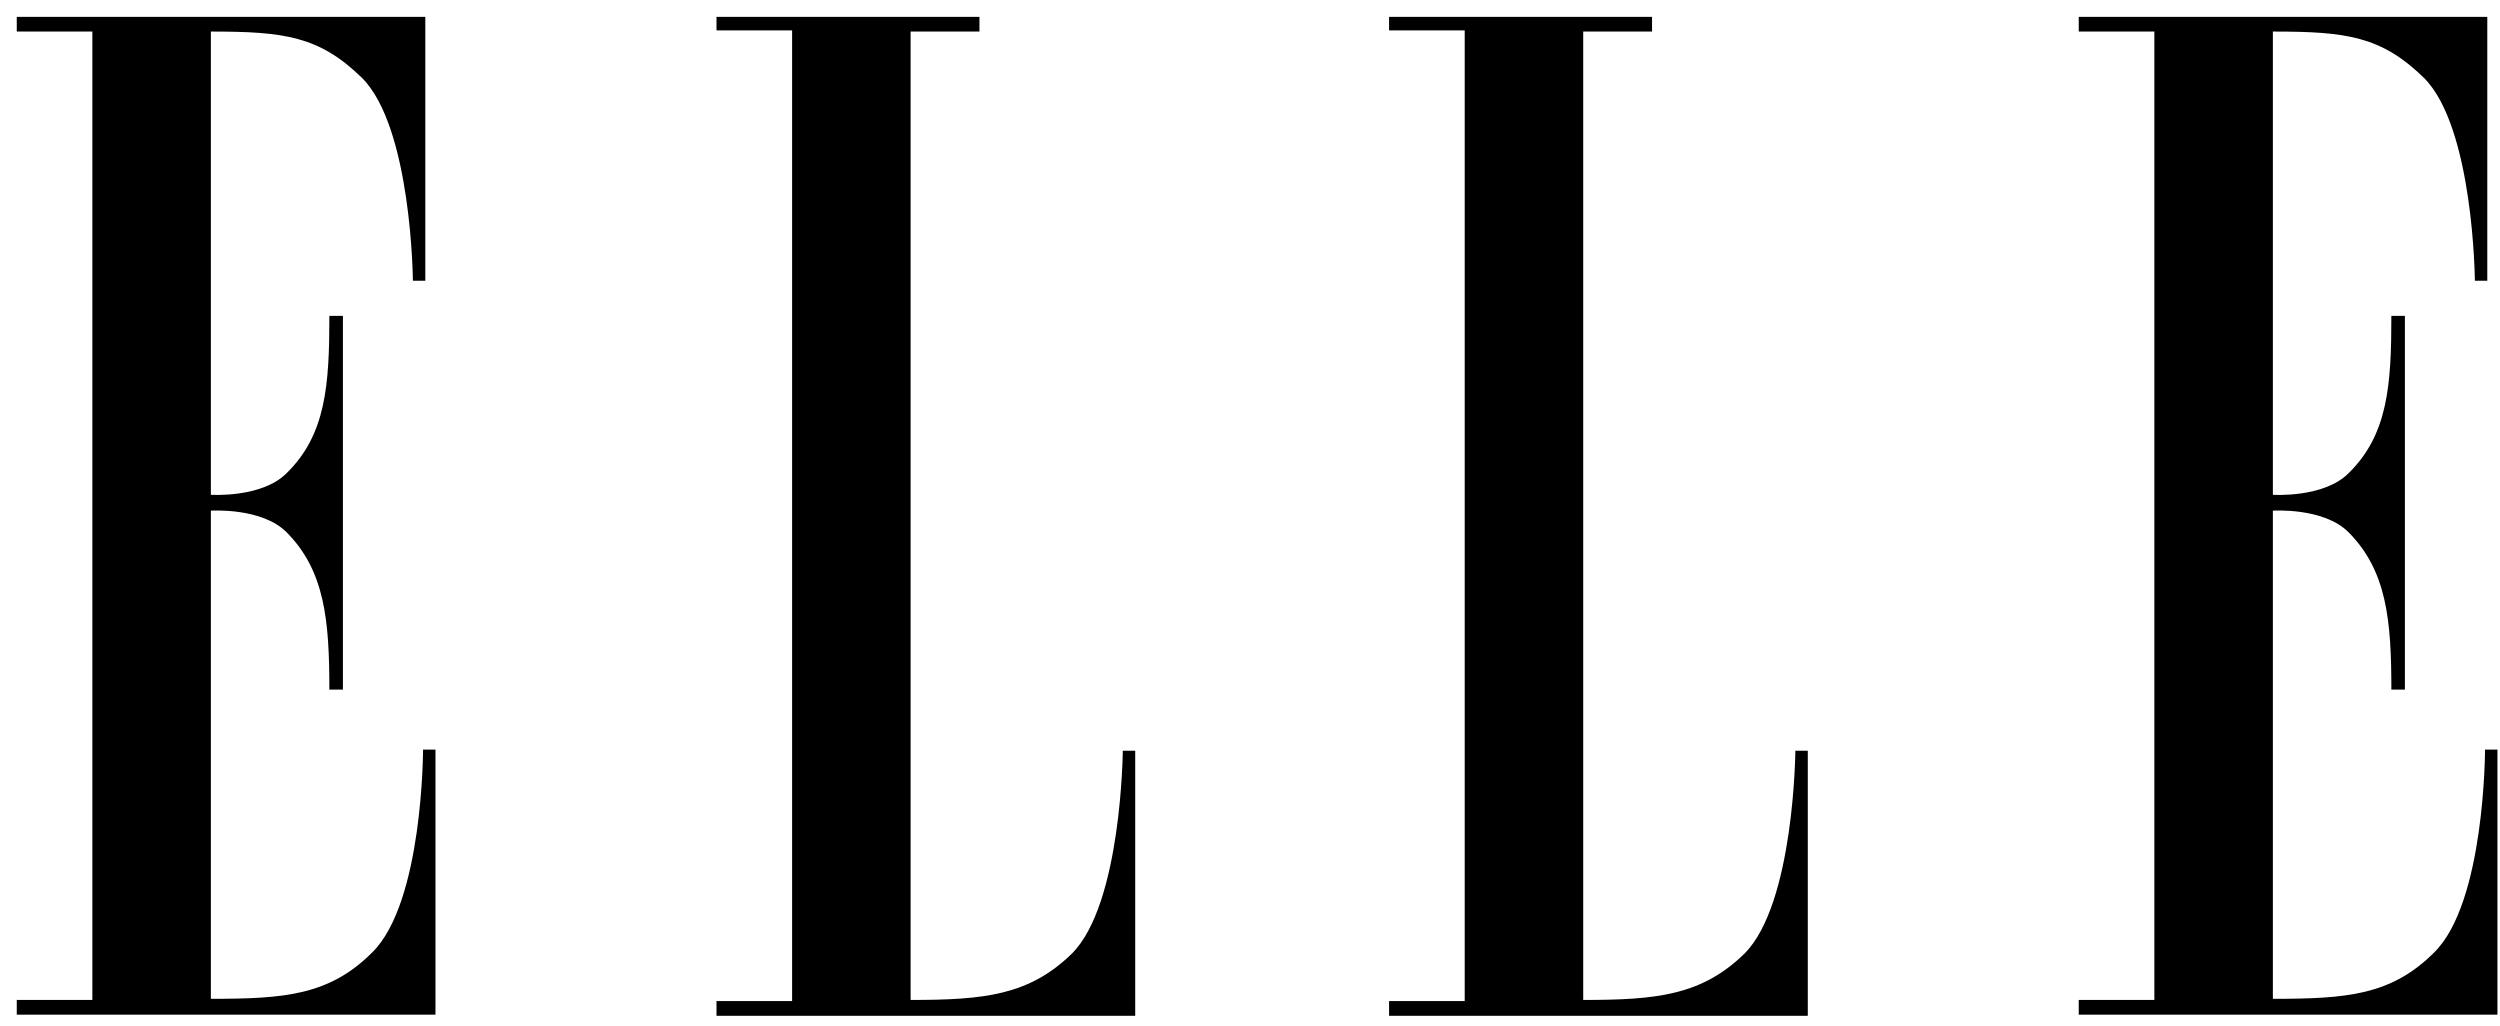
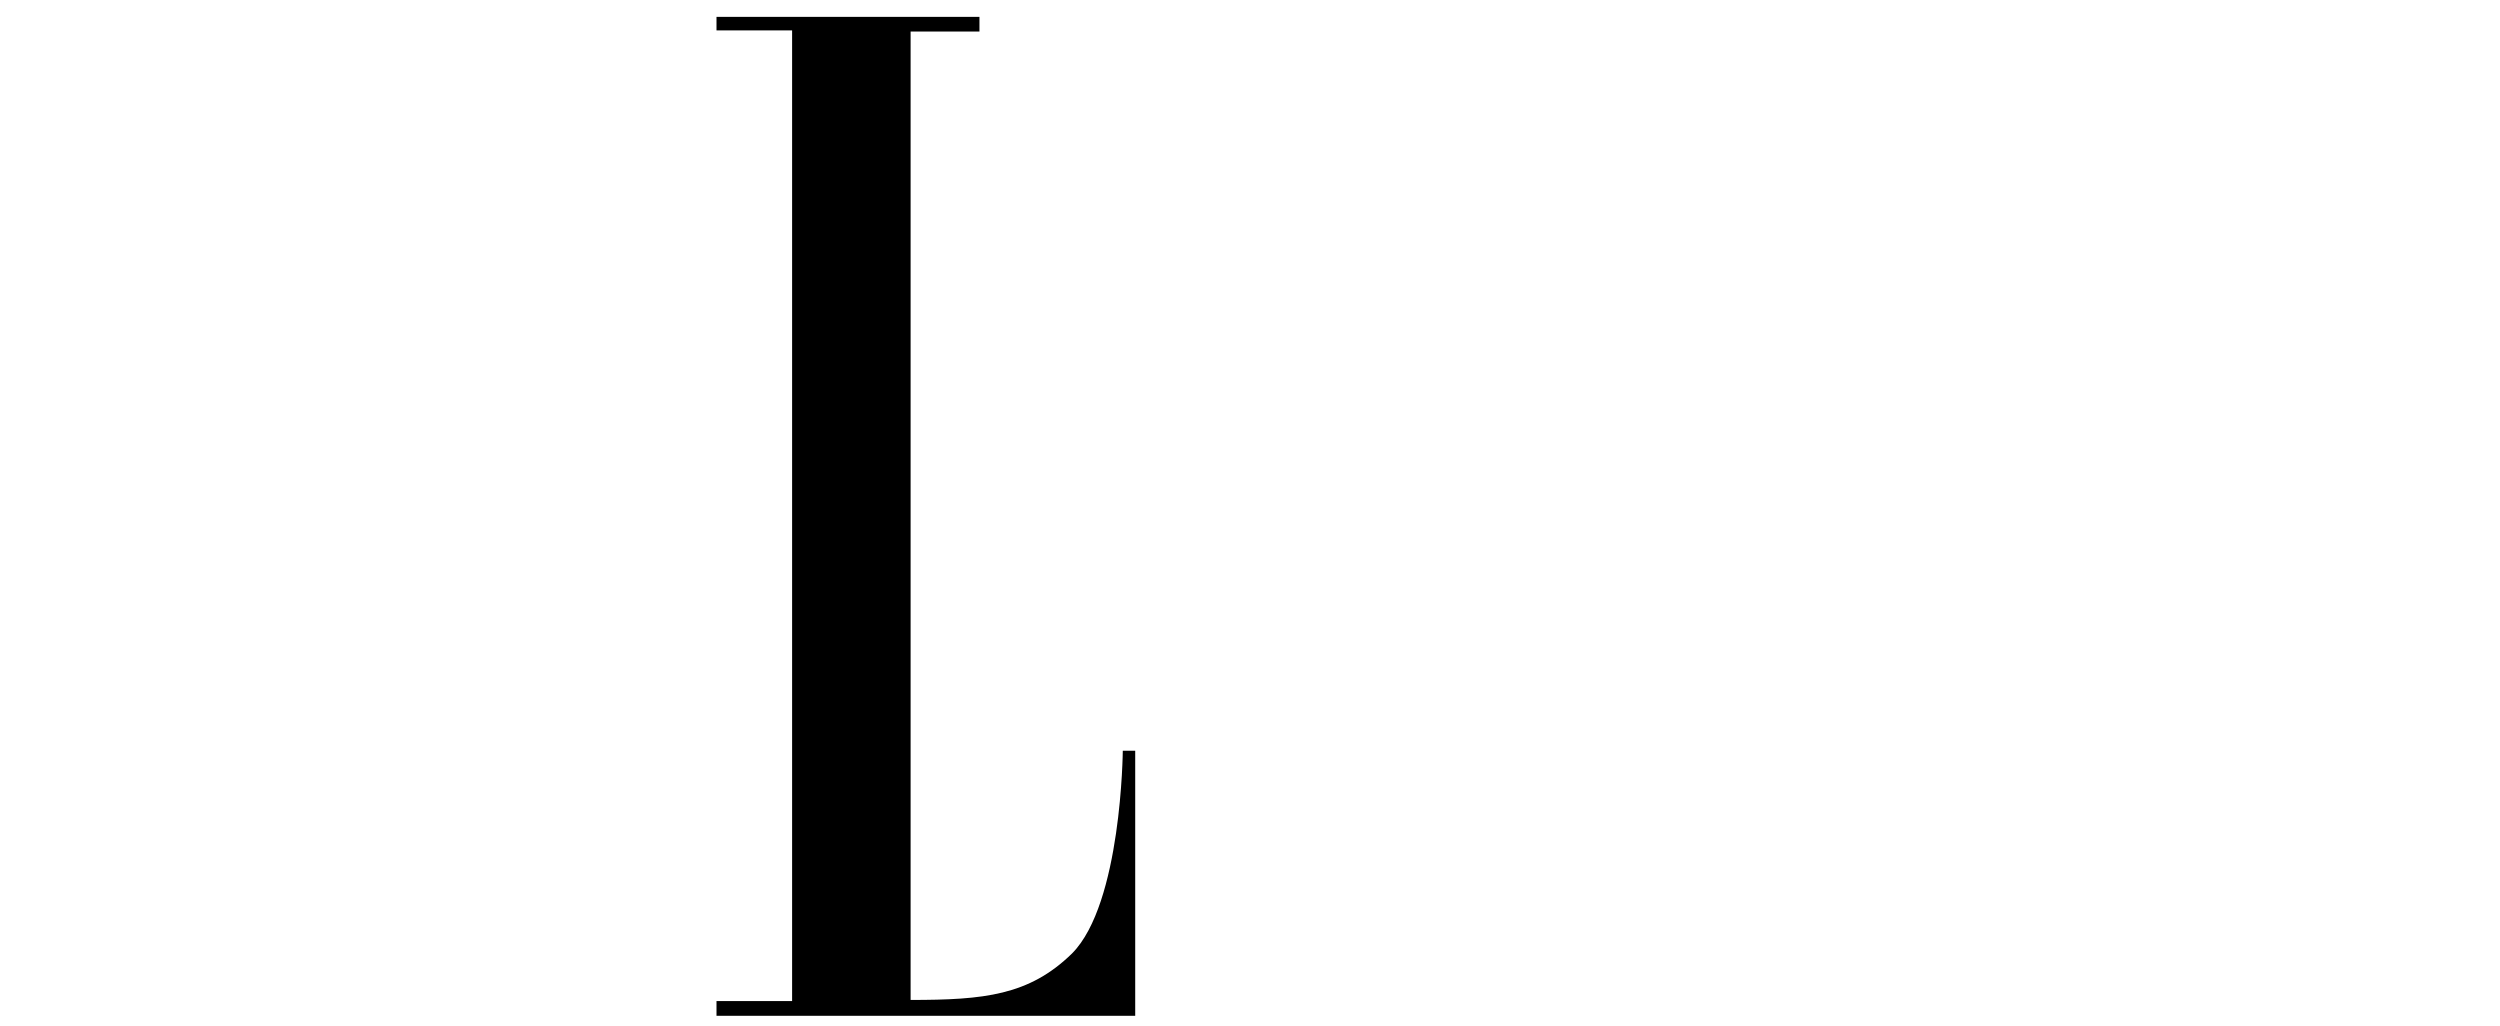
<svg xmlns="http://www.w3.org/2000/svg" width="95" height="39" viewBox="0 0 95 39" fill="none">
-   <path fill-rule="evenodd" clip-rule="evenodd" d="M3.51 37.998H0.637V38.557H16.548V28.486H16.076C16.076 28.486 16.076 34.296 14.146 36.19C12.516 37.826 10.801 37.955 8.013 37.955V19.405C8.013 19.405 9.943 19.276 10.887 20.223C12.345 21.686 12.516 23.58 12.516 26.205H13.031V12.002H12.516C12.516 14.627 12.388 16.521 10.887 17.985C9.943 18.931 8.013 18.802 8.013 18.802V1.199C10.801 1.199 12.13 1.371 13.76 2.964C15.647 4.857 15.69 10.668 15.69 10.668H16.162V0.64H0.637V1.199H3.51V37.998Z" fill="black" />
  <path fill-rule="evenodd" clip-rule="evenodd" d="M34.603 1.199V37.998C37.391 37.998 39.106 37.826 40.736 36.233C42.623 34.34 42.666 28.529 42.666 28.529H43.138V38.6H27.227V38.041H30.1V1.156H27.227V0.64H37.219V1.199H34.603Z" fill="black" />
-   <path fill-rule="evenodd" clip-rule="evenodd" d="M60.162 1.199V37.998C62.949 37.998 64.665 37.826 66.294 36.233C68.181 34.34 68.224 28.529 68.224 28.529H68.696V38.6H52.785V38.041H55.659V1.156H52.785V0.64H62.778V1.199H60.162Z" fill="black" />
-   <path fill-rule="evenodd" clip-rule="evenodd" d="M81.866 37.998H78.992V38.557H94.903V28.486H94.431C94.431 28.486 94.431 34.296 92.501 36.19C90.872 37.826 89.156 37.955 86.369 37.955V19.405C86.369 19.405 88.299 19.276 89.242 20.223C90.7 21.686 90.872 23.58 90.872 26.205H91.386V12.002H90.872C90.872 14.627 90.743 16.521 89.242 17.985C88.299 18.931 86.369 18.802 86.369 18.802V1.199C89.156 1.199 90.486 1.371 92.115 2.964C94.002 4.857 94.045 10.668 94.045 10.668H94.517V0.64H78.992V1.199H81.866V37.998Z" fill="black" />
</svg>